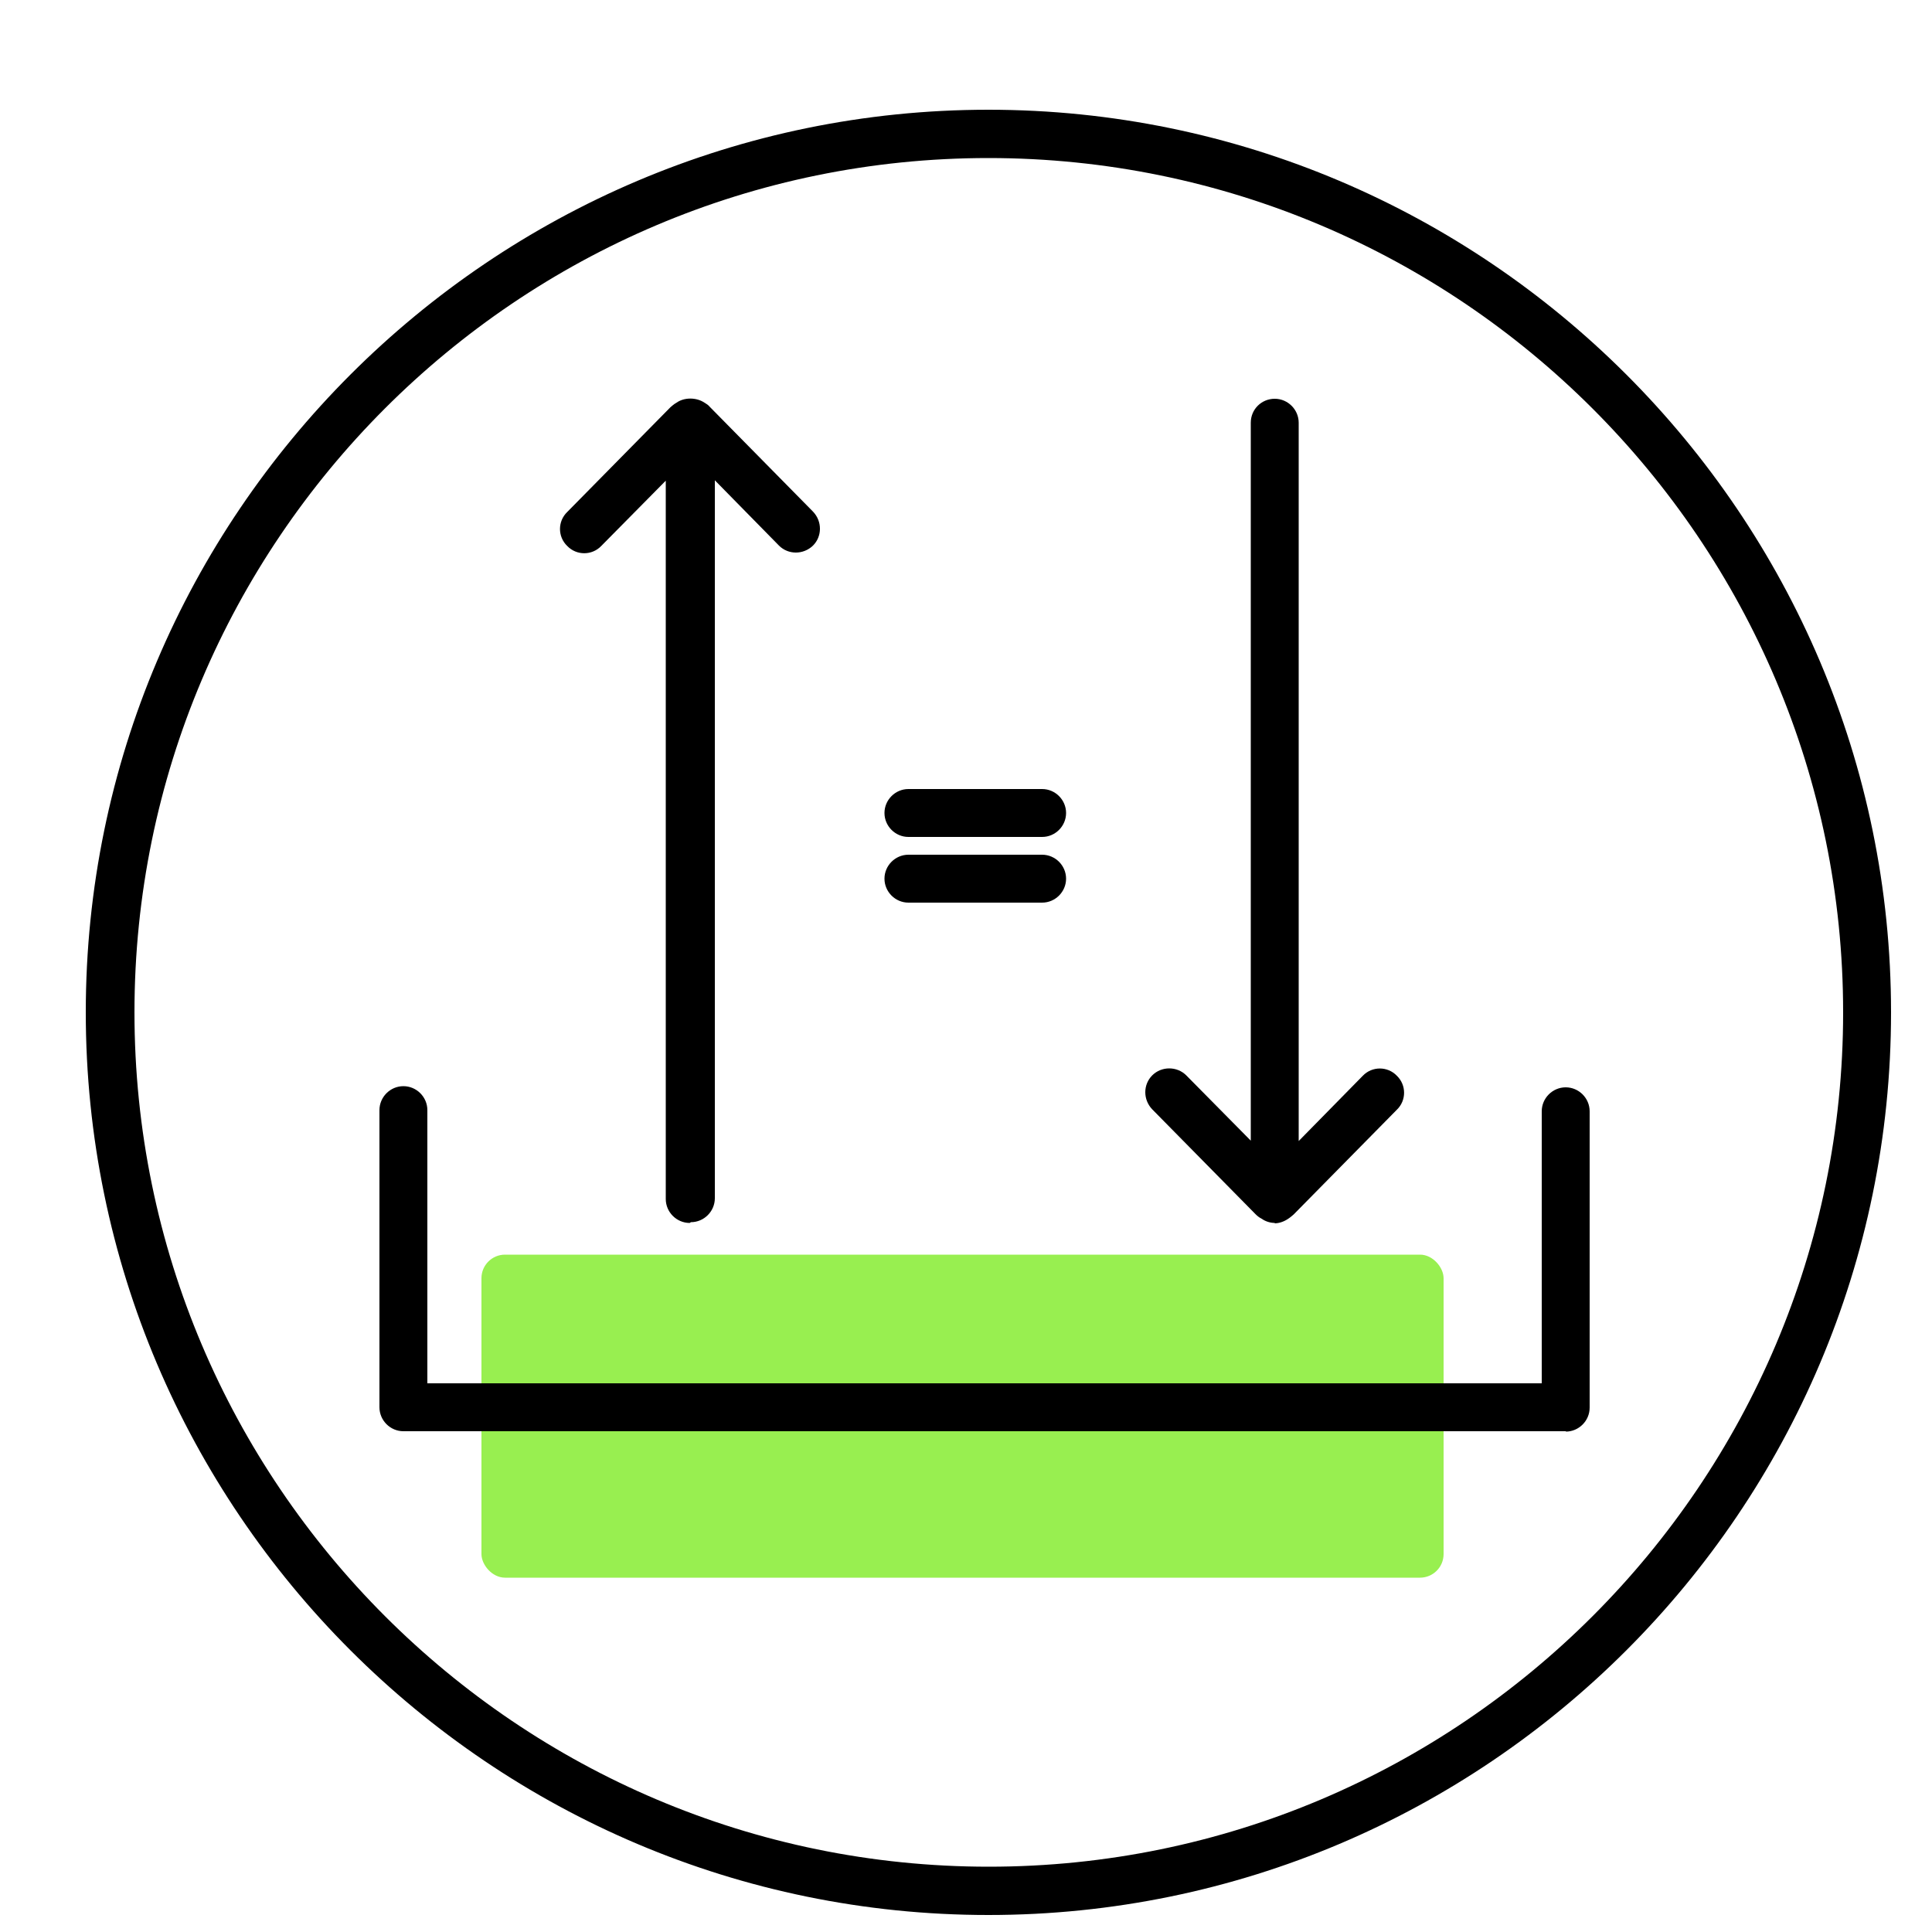
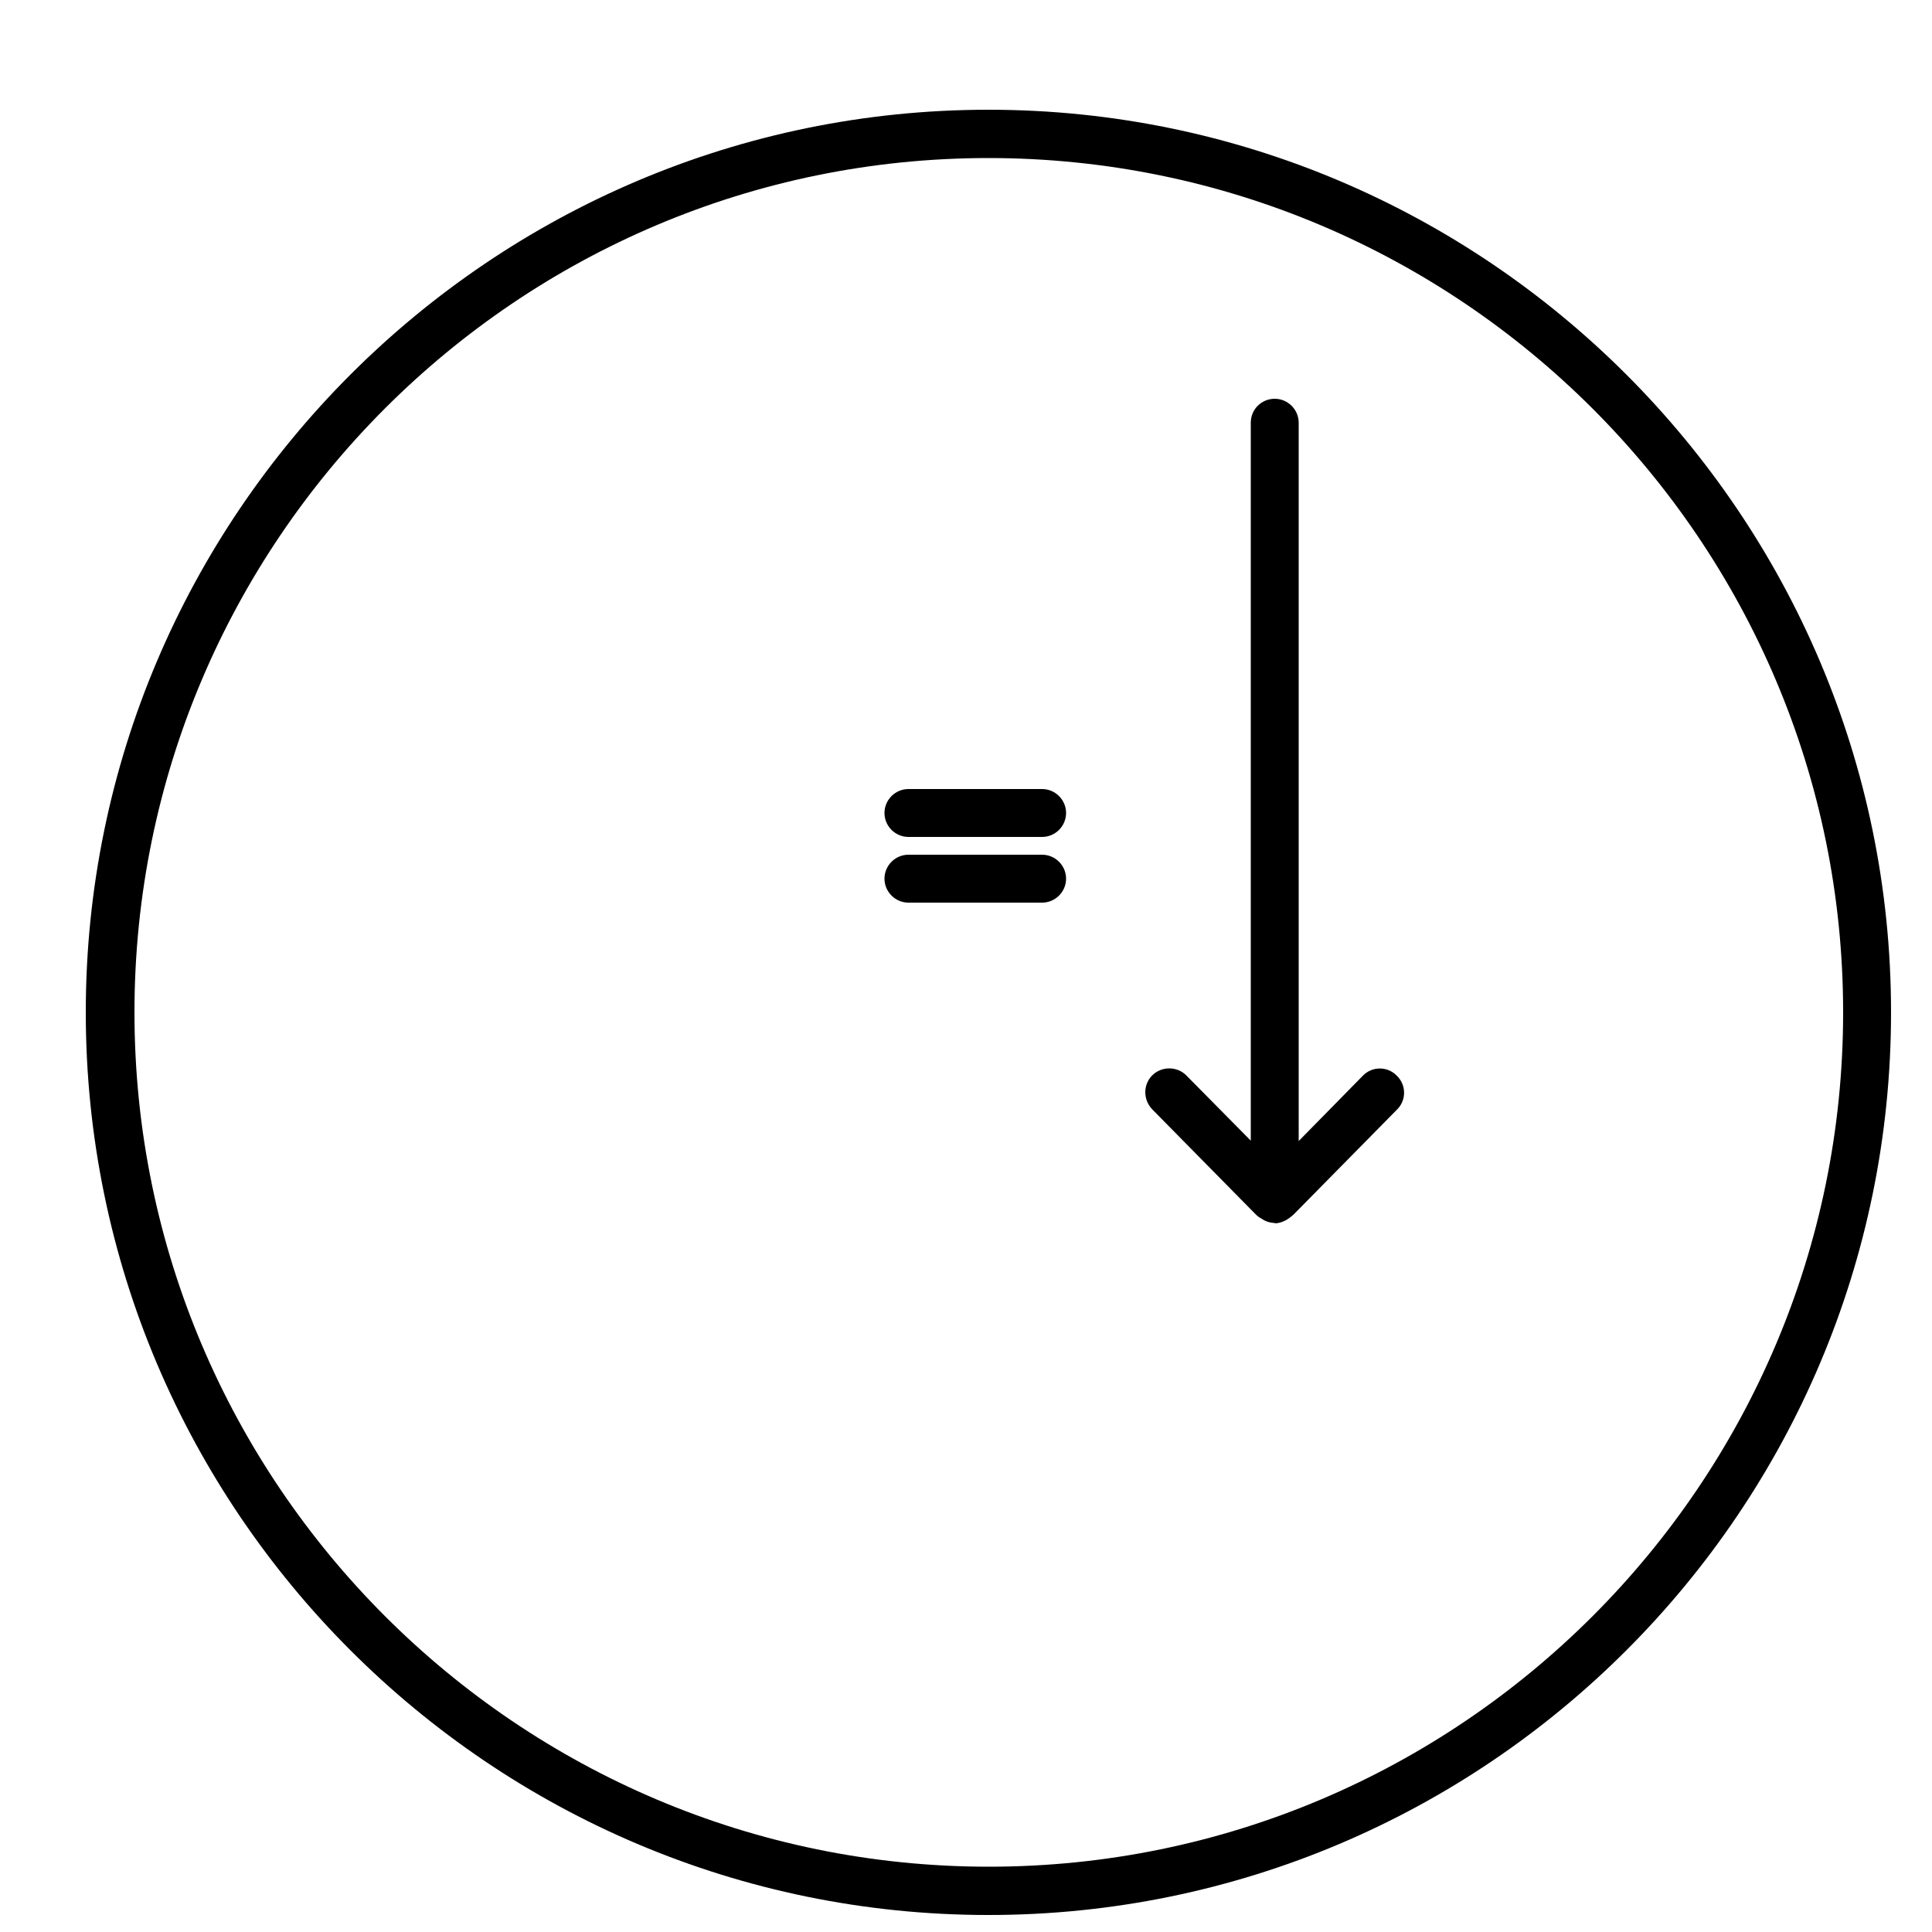
<svg xmlns="http://www.w3.org/2000/svg" id="Glasfaser" viewBox="0 0 50 50">
  <defs>
    <style>
      .cls-1 {
        fill: #98ef50;
      }
    </style>
  </defs>
-   <rect class="cls-1" x="12.46" y="32.47" width="24.9" height="8.36" rx=".61" ry=".61" />
  <path d="M25.58,49.56c-12.88,0-23.36-10.48-23.36-23.36S12.71,2.84,25.58,2.84s23.36,10.48,23.36,23.36-10.48,23.36-23.36,23.36ZM25.58,4.09C13.39,4.09,3.48,14.01,3.48,26.2s9.92,22.11,22.11,22.11,22.11-9.92,22.11-22.11S37.78,4.09,25.58,4.09Z" />
-   <path d="M17.85,31.65c-.34,0-.62-.28-.62-.62V12.44l-1.67,1.69c-.24.25-.64.25-.88,0-.25-.24-.25-.64,0-.88l2.67-2.71s.1-.09.16-.12c.2-.14.51-.14.72,0,.05.03.1.06.14.11l2.67,2.71c.24.25.24.64,0,.88-.25.24-.64.24-.88,0l-1.66-1.69v18.58c0,.34-.28.62-.62.62Z" />
  <path d="M33,31.65c-.13,0-.25-.04-.35-.11-.06-.03-.11-.07-.16-.12l-2.67-2.71c-.24-.25-.24-.64,0-.88s.64-.24.88,0l1.67,1.69V10.94c0-.35.28-.62.62-.62s.62.28.62.62v18.59l1.66-1.69c.24-.25.64-.25.88,0,.25.24.25.64,0,.88l-2.67,2.71s-.09.08-.14.11c-.1.07-.23.12-.36.12Z" />
  <path d="M26.97,21.66h-3.46c-.34,0-.62-.28-.62-.62s.28-.62.62-.62h3.46c.34,0,.62.28.62.62s-.28.62-.62.62Z" />
  <path d="M26.97,23.36h-3.46c-.34,0-.62-.28-.62-.62s.28-.62.62-.62h3.46c.34,0,.62.28.62.62s-.28.62-.62.62Z" />
-   <path d="M40.53,37.04H10.44c-.34,0-.62-.28-.62-.62v-7.69c0-.34.28-.62.62-.62s.62.28.62.62v7.07h28.84v-7.04c0-.34.28-.62.62-.62s.62.28.62.62v7.67c0,.34-.28.62-.62.62Z" />
</svg>